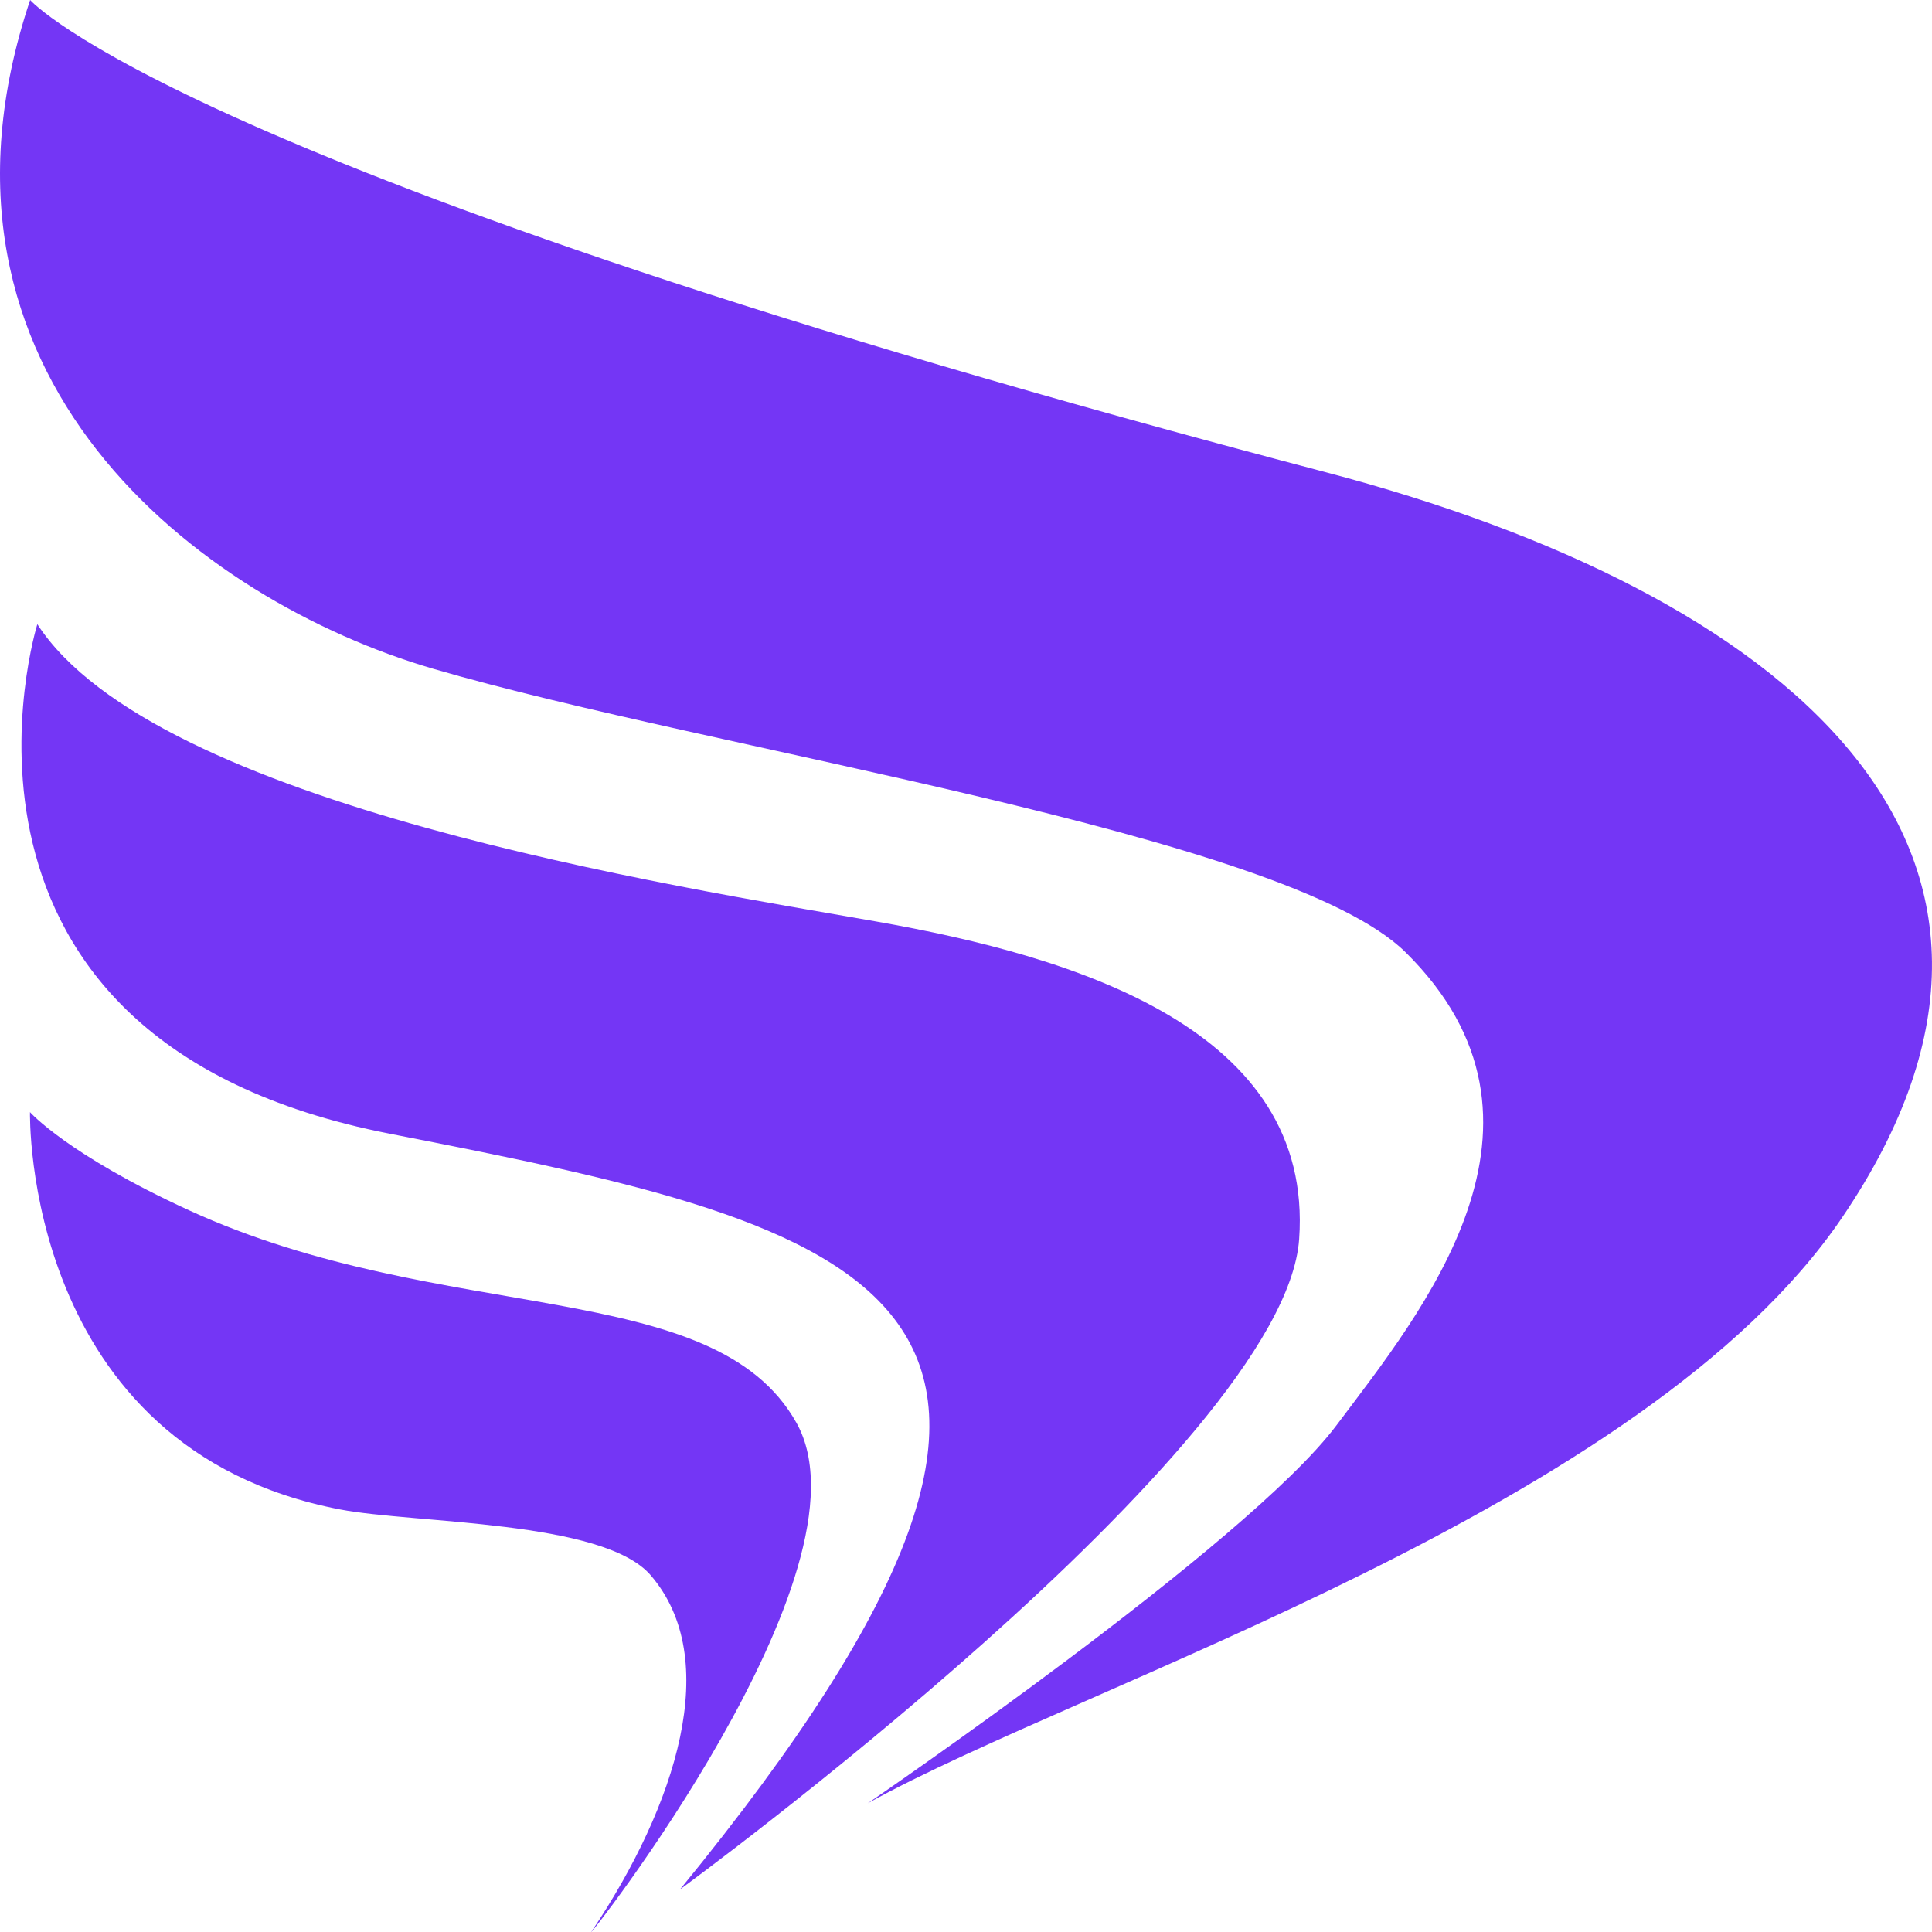
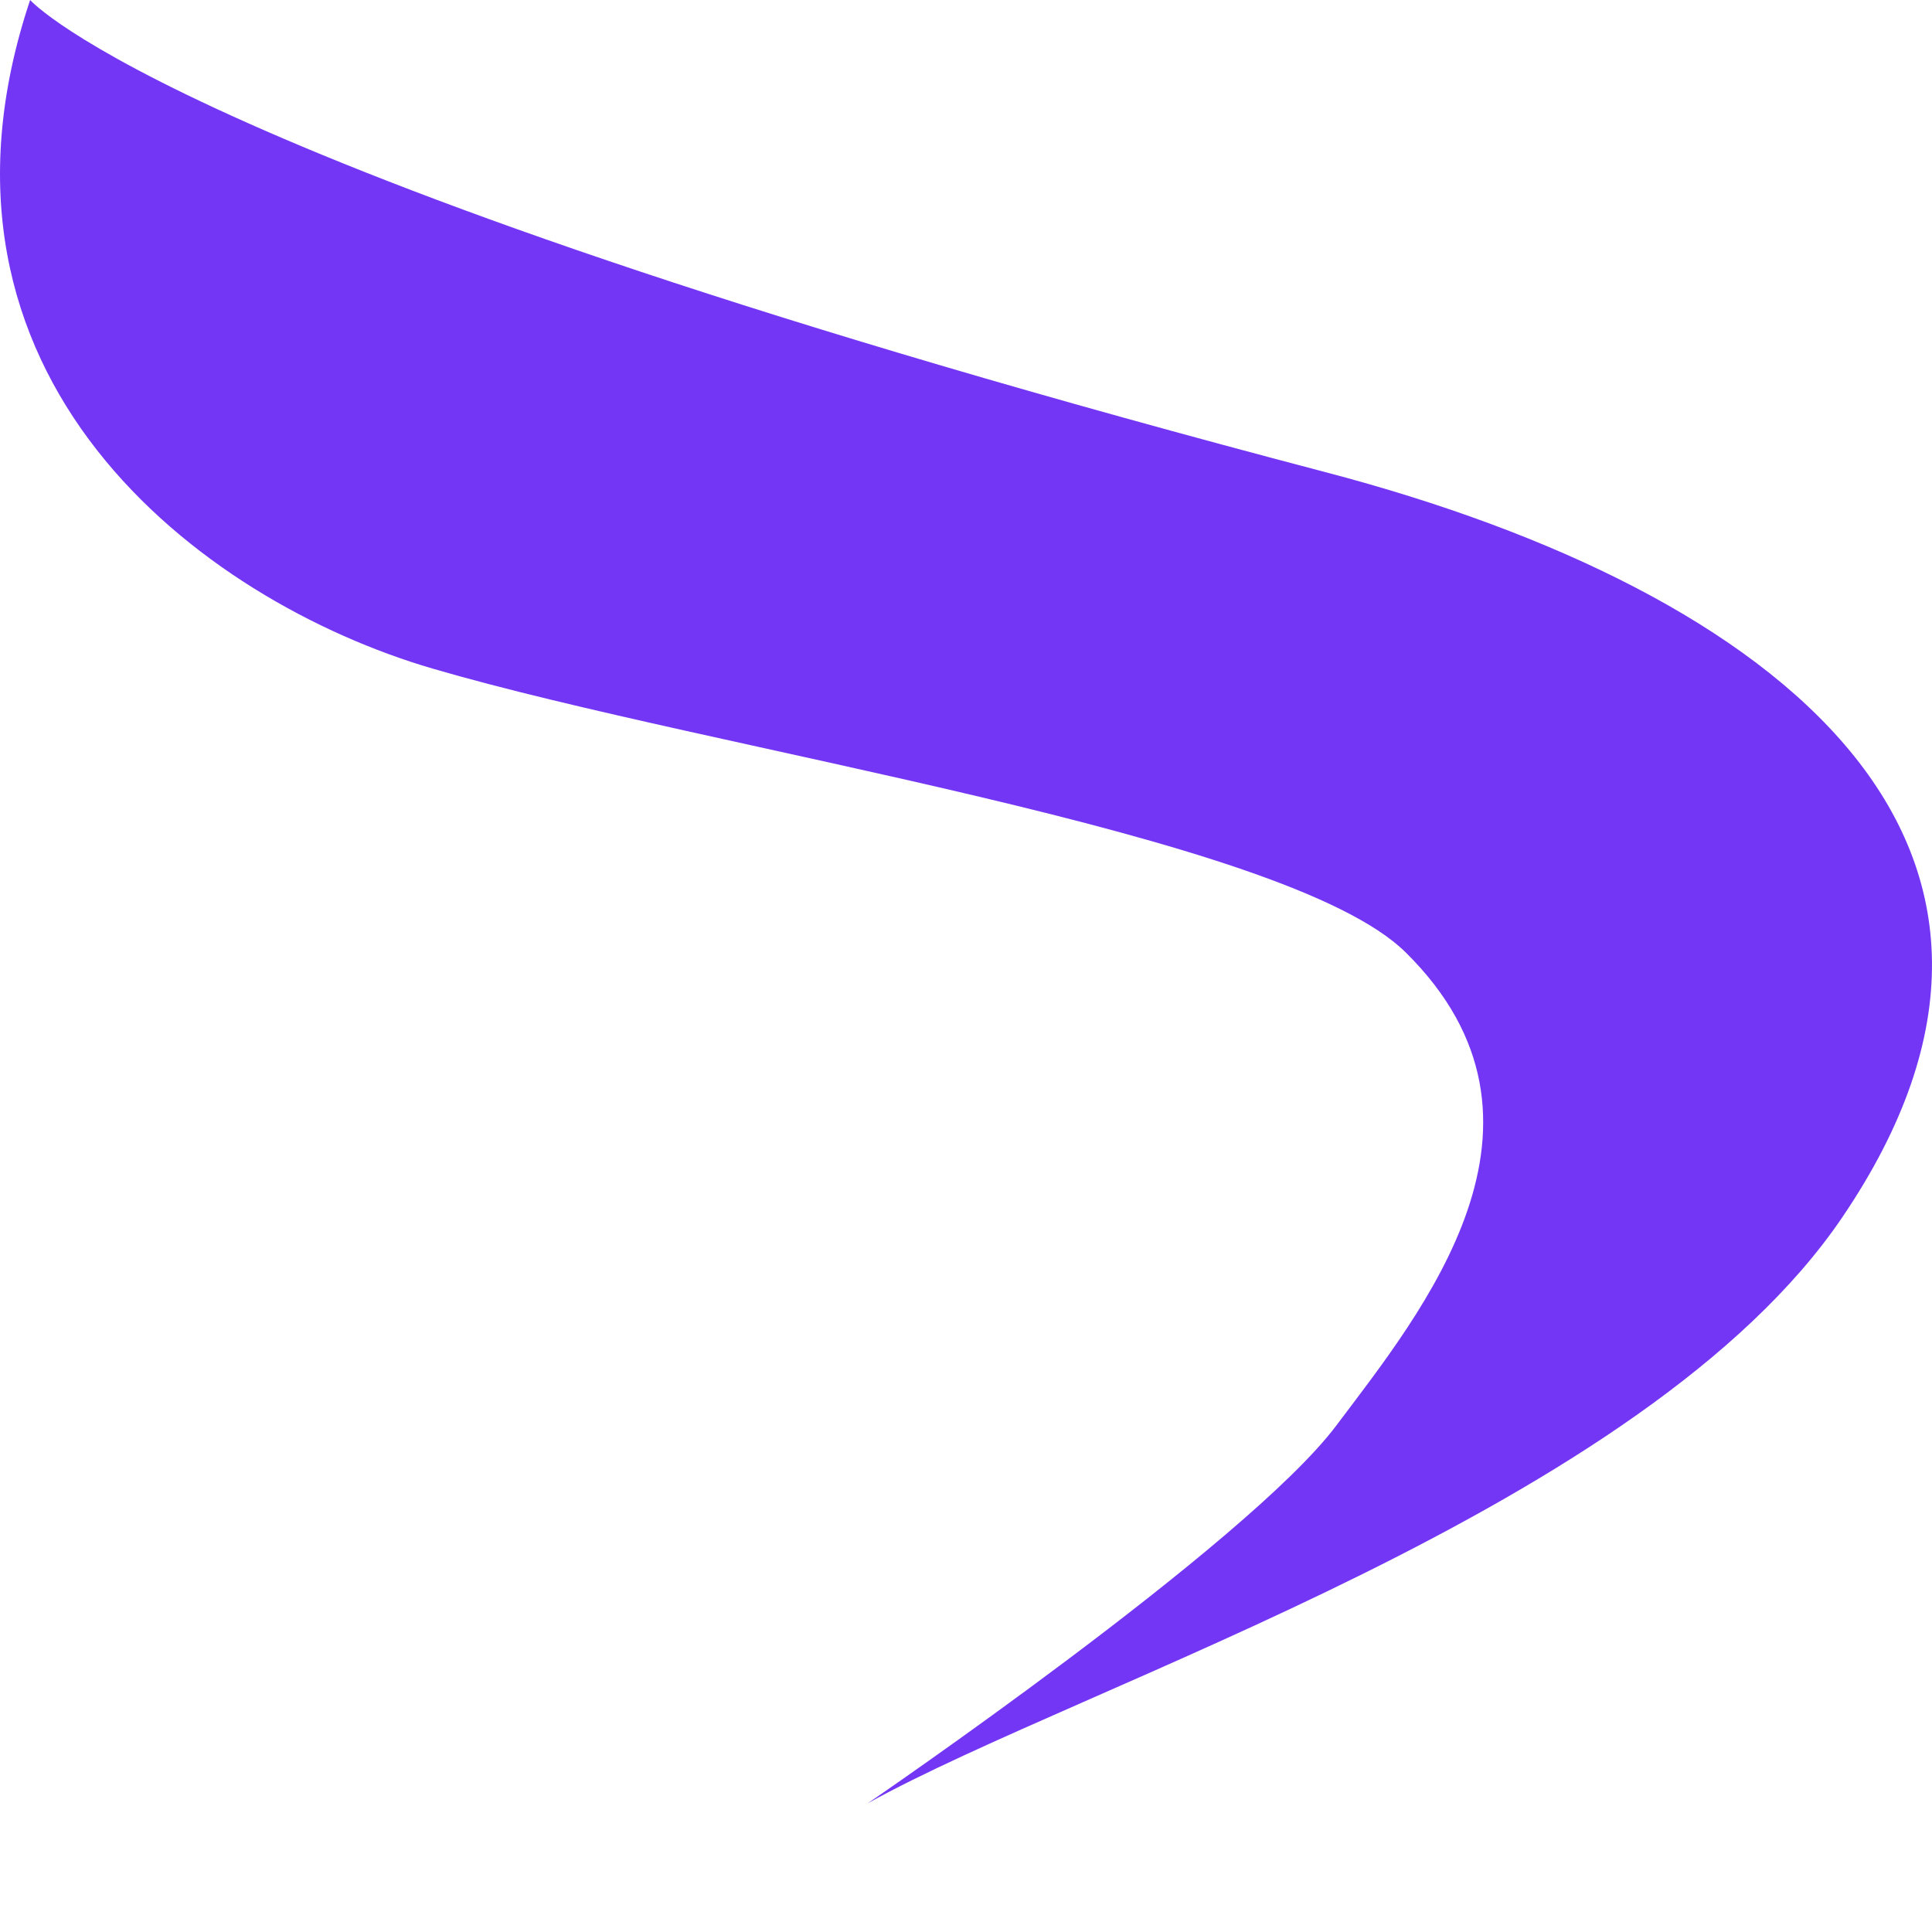
<svg xmlns="http://www.w3.org/2000/svg" width="50" height="50" viewBox="0 0 50 50" fill="none">
  <path d="M0.78 0C0.78 0 4.648 4.429 34.316 12.223C46.145 15.33 54.195 21.914 47.669 31.517C42.57 39.023 28.065 43.556 22.457 46.669C22.457 46.669 32.27 39.972 34.584 36.892C36.779 33.969 40.841 29.051 36.377 24.646C33.263 21.572 18.481 19.434 11.198 17.304C5.177 15.543 -2.484 9.745 0.78 0Z" fill="#7436F5" />
-   <path d="M17.599 48.898C17.599 48.898 33.241 37.472 33.622 32.068C34.003 26.664 27.902 24.766 22.674 23.848C17.485 22.938 4.018 20.853 0.966 16.154C0.966 16.154 -2.391 26.902 10.084 29.34C22.56 31.777 30.189 33.51 17.599 48.898Z" fill="#7436F5" />
-   <path d="M15.311 49.985C15.015 50.431 22.75 40.646 20.614 36.826C18.478 33.006 11.489 34.346 4.889 31.321C1.744 29.878 0.776 28.782 0.776 28.782C0.776 28.782 0.575 37.491 8.806 39.065C10.731 39.433 15.603 39.339 16.836 40.763C18.709 42.93 17.507 46.708 15.311 49.985Z" fill="#7436F5" />
</svg>